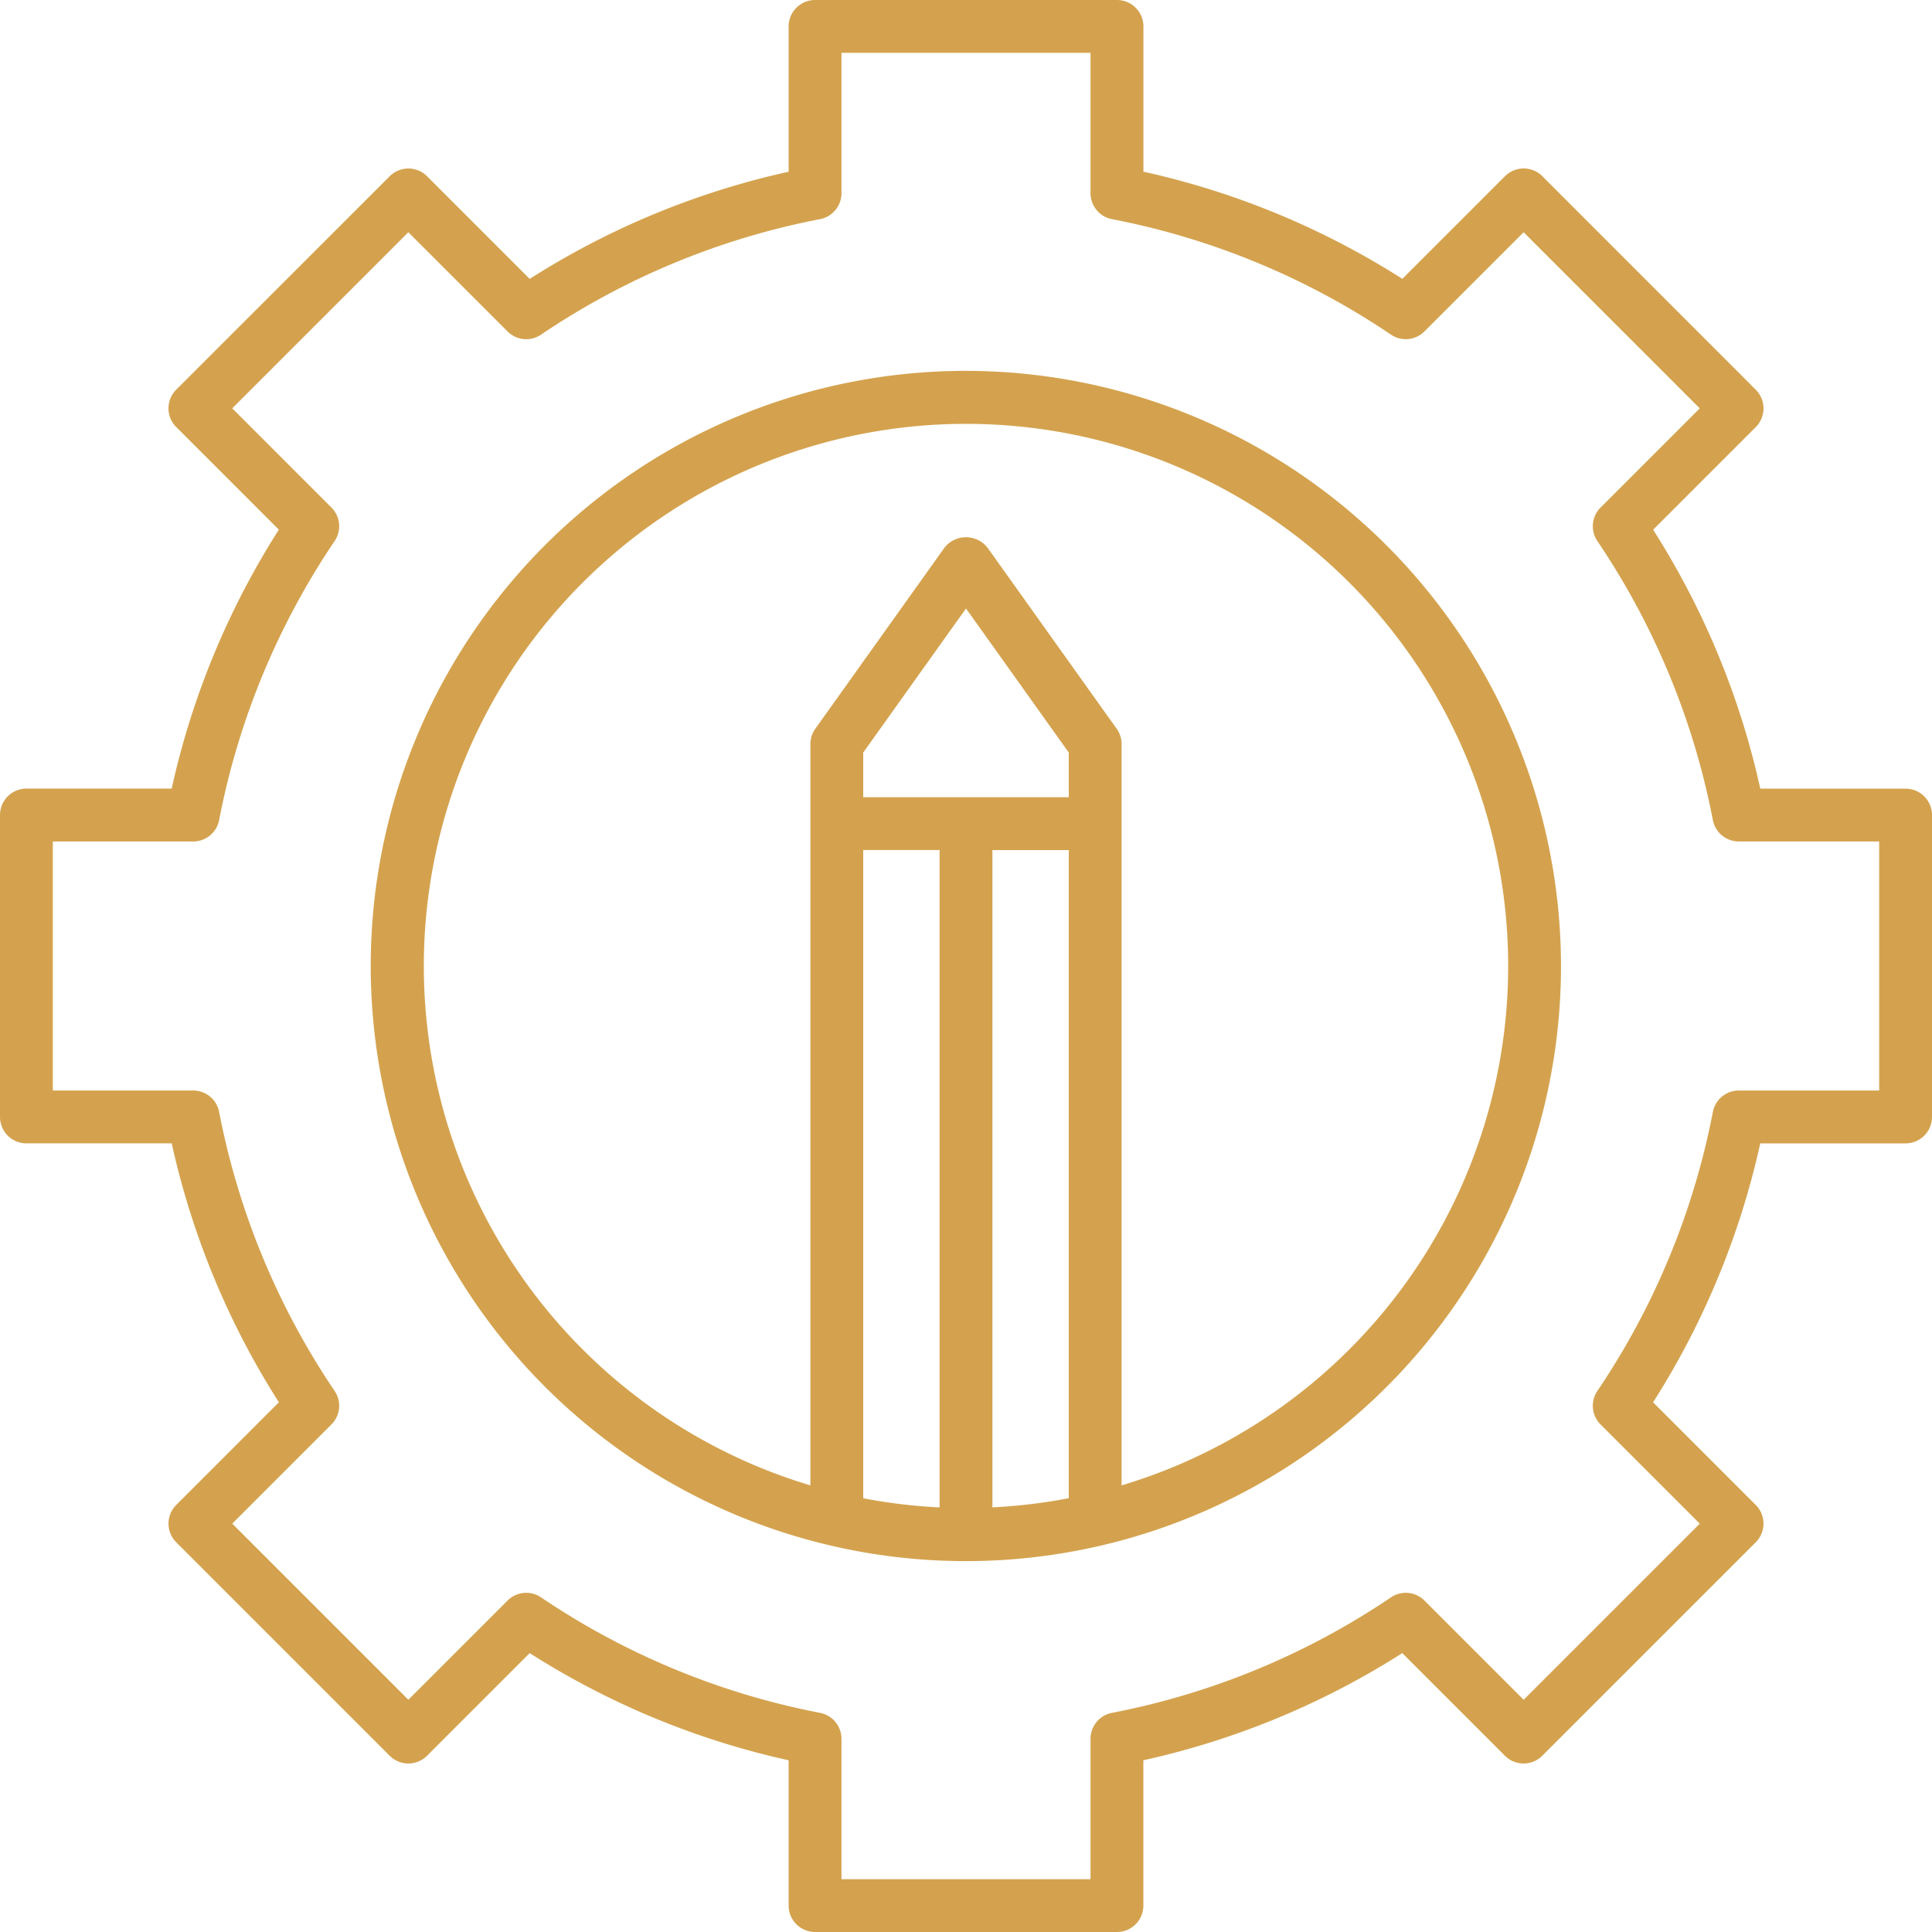
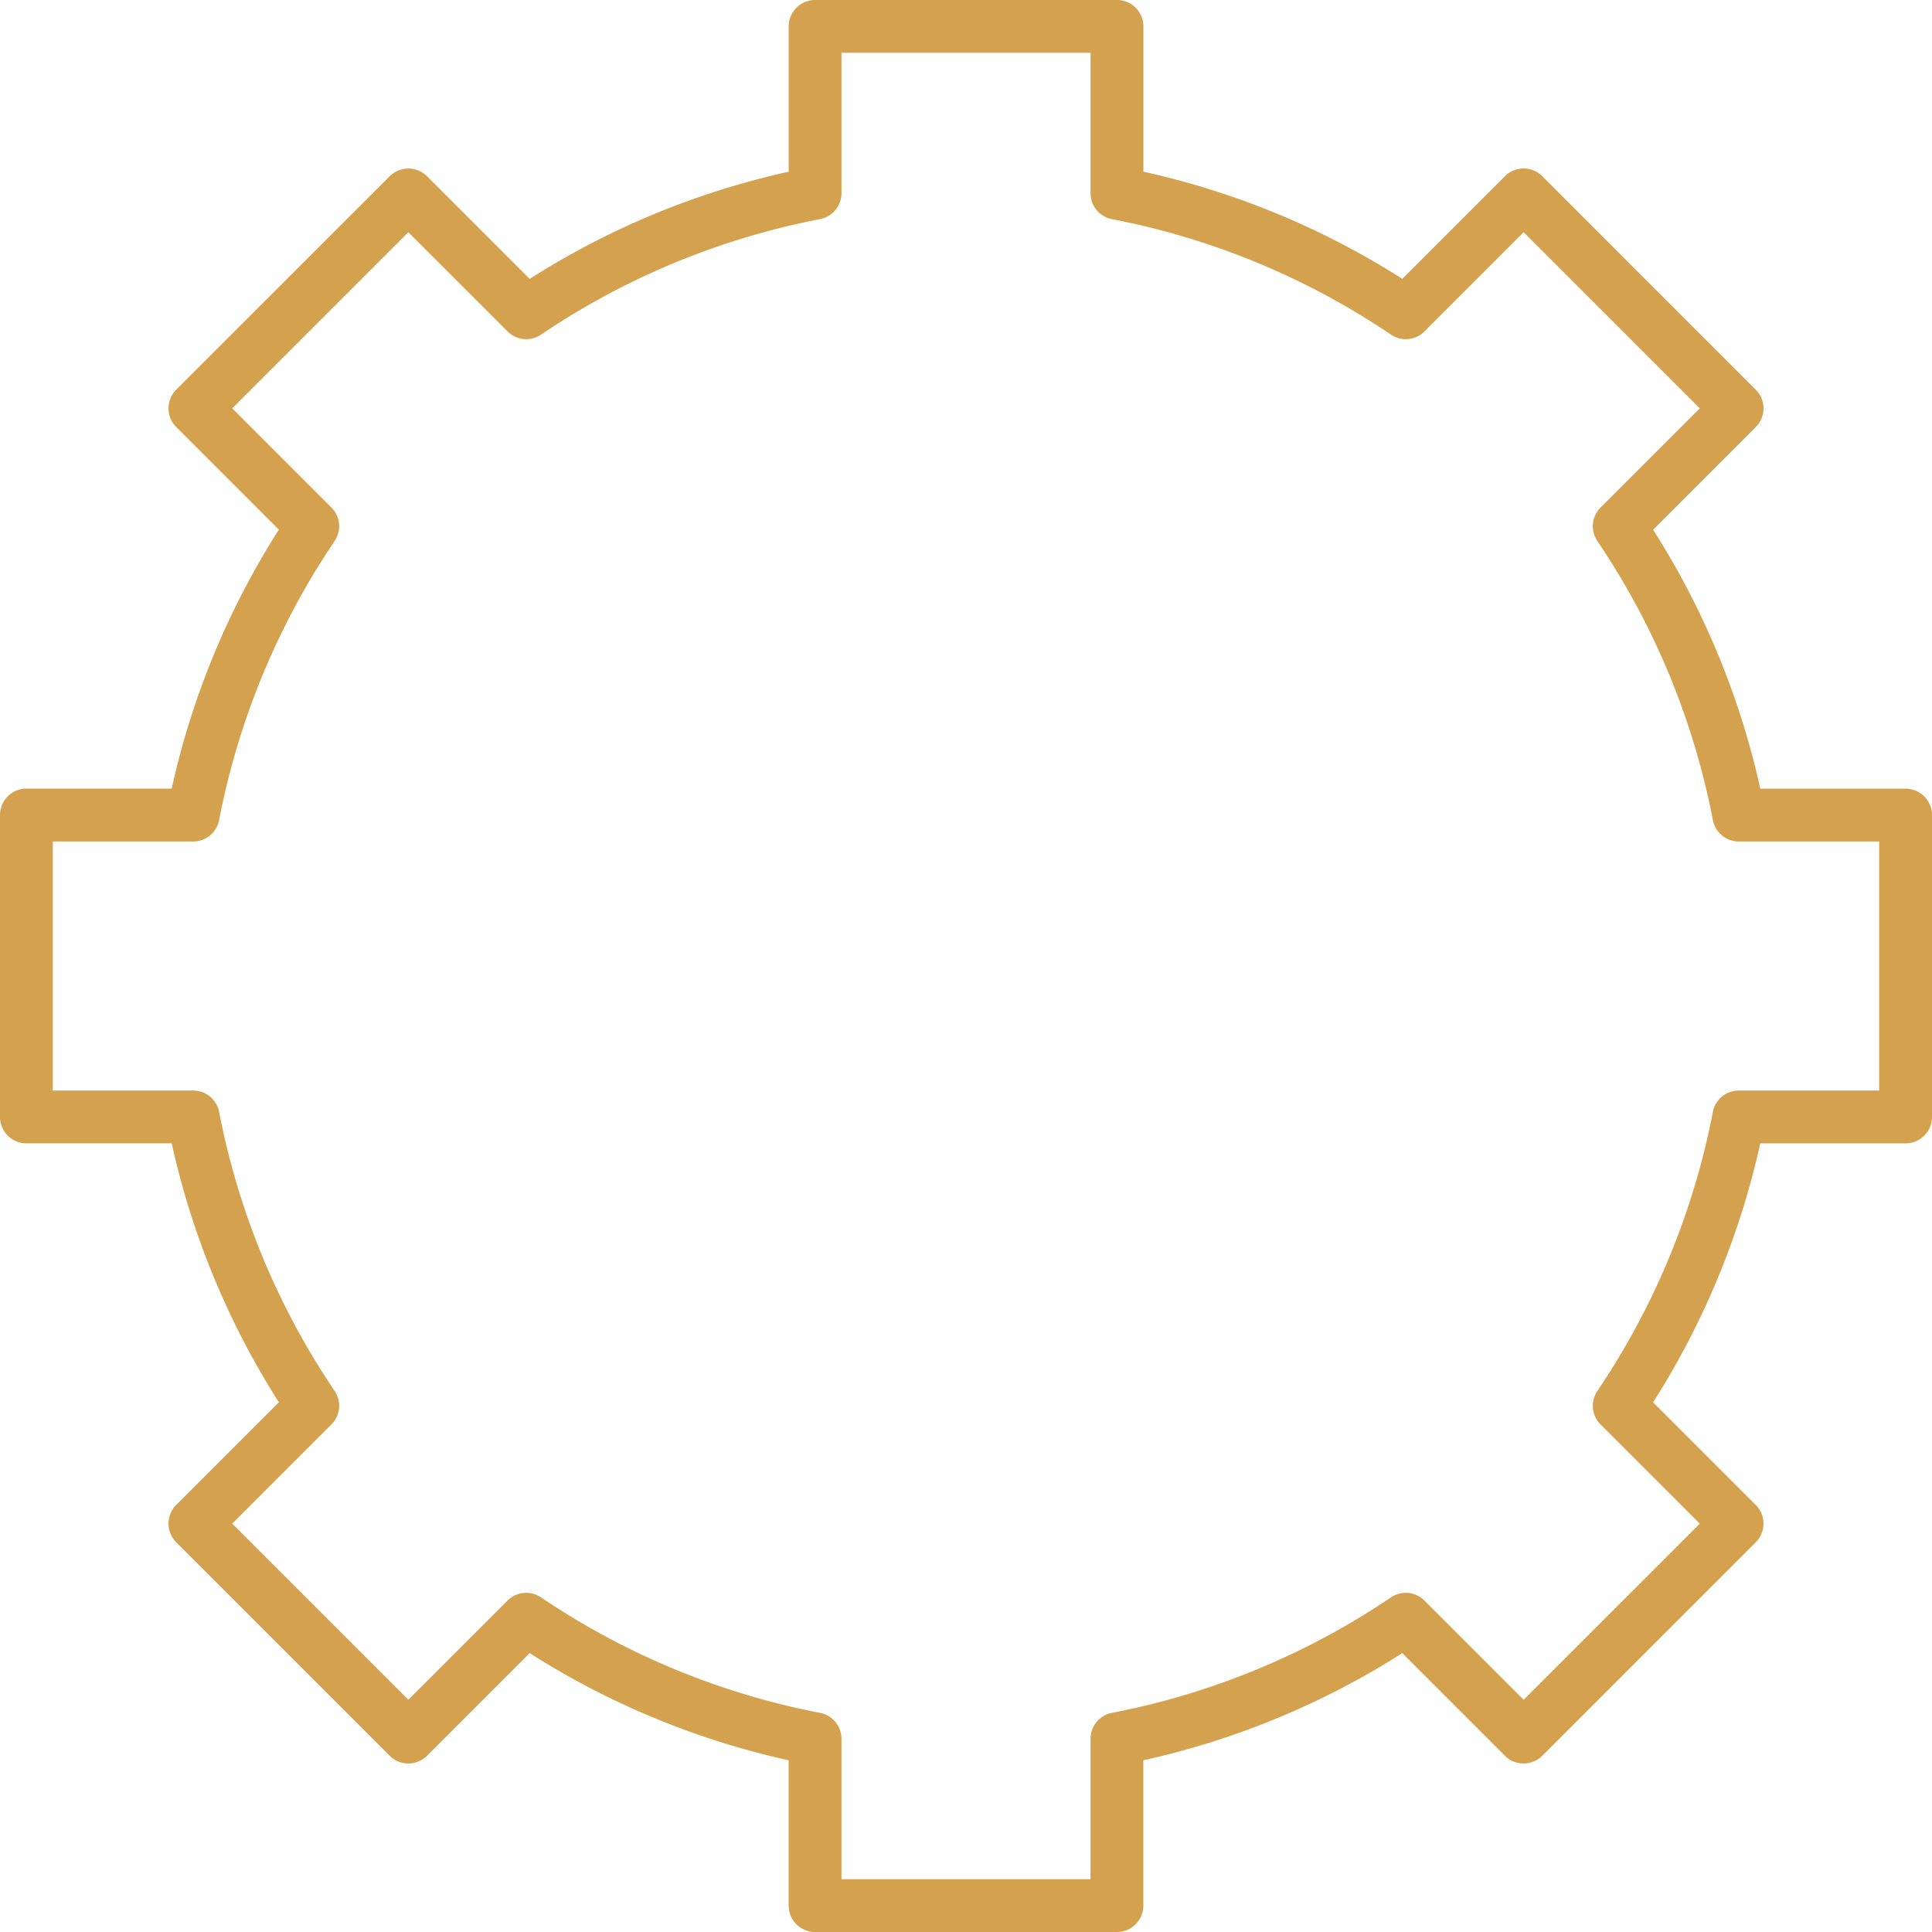
<svg xmlns="http://www.w3.org/2000/svg" version="1.1" width="512" height="512" x="0" y="0" viewBox="0 0 128 128" style="enable-background:new 0 0 512 512" xml:space="preserve" class="">
  <g>
    <path d="M126.25 52.25h-9.626a53.291 53.291 0 0 0-7.1-17.155l6.8-6.8a1.749 1.749 0 0 0 0-2.475l-14.14-14.146a1.751 1.751 0 0 0-2.475 0l-6.8 6.8a53.3 53.3 0 0 0-17.155-7.1V1.75A1.75 1.75 0 0 0 74 0H54a1.751 1.751 0 0 0-1.75 1.75v9.627a53.3 53.3 0 0 0-17.156 7.1l-6.8-6.8a1.751 1.751 0 0 0-2.475 0L11.674 25.816a1.751 1.751 0 0 0 0 2.475l6.8 6.8a53.326 53.326 0 0 0-7.1 17.156H1.75A1.751 1.751 0 0 0 0 54v20a1.751 1.751 0 0 0 1.75 1.75h9.626a53.326 53.326 0 0 0 7.1 17.156l-6.8 6.8a1.751 1.751 0 0 0 0 2.475l14.142 14.142a1.751 1.751 0 0 0 2.475 0l6.8-6.8a53.3 53.3 0 0 0 17.156 7.1v9.627A1.751 1.751 0 0 0 54 128h20a1.75 1.75 0 0 0 1.75-1.75v-9.627a53.3 53.3 0 0 0 17.155-7.1l6.8 6.8a1.751 1.751 0 0 0 2.475 0l14.142-14.142a1.749 1.749 0 0 0 0-2.475l-6.8-6.8a53.291 53.291 0 0 0 7.1-17.155h9.626A1.75 1.75 0 0 0 128 74V54a1.75 1.75 0 0 0-1.75-1.75Zm-1.75 20h-9.3a1.75 1.75 0 0 0-1.718 1.417 49.886 49.886 0 0 1-7.655 18.491 1.75 1.75 0 0 0 .214 2.216l6.573 6.572-11.668 11.668-6.572-6.572a1.747 1.747 0 0 0-2.216-.214 49.882 49.882 0 0 1-18.492 7.654 1.75 1.75 0 0 0-1.416 1.718v9.3h-16.5v-9.3a1.75 1.75 0 0 0-1.417-1.718 49.894 49.894 0 0 1-18.491-7.654 1.749 1.749 0 0 0-2.216.214l-6.572 6.571-11.667-11.667 6.571-6.572a1.749 1.749 0 0 0 .214-2.216 49.894 49.894 0 0 1-7.654-18.491A1.75 1.75 0 0 0 12.8 72.25H3.5v-16.5h9.3a1.75 1.75 0 0 0 1.718-1.417 49.894 49.894 0 0 1 7.654-18.491 1.749 1.749 0 0 0-.214-2.216l-6.571-6.572 11.667-11.667 6.572 6.571a1.747 1.747 0 0 0 2.216.214 49.894 49.894 0 0 1 18.491-7.654A1.75 1.75 0 0 0 55.75 12.8V3.5h16.5v9.3a1.75 1.75 0 0 0 1.416 1.718 49.882 49.882 0 0 1 18.492 7.654 1.75 1.75 0 0 0 2.216-.214l6.572-6.572 11.668 11.668-6.573 6.572a1.75 1.75 0 0 0-.214 2.216 49.886 49.886 0 0 1 7.655 18.491 1.75 1.75 0 0 0 1.718 1.417h9.3Z" fill="#d4a24e" opacity="1" data-original="#000000" />
-     <path d="M64 24.57A39.429 39.429 0 1 0 103.42 64 39.47 39.47 0 0 0 64 24.57Zm-1.75 75.3a35.916 35.916 0 0 1-5.06-.607V56.315h5.06Zm3.5-43.551h5.06v42.94a35.916 35.916 0 0 1-5.06.607Zm5.06-3.5H57.19V49.86L64 40.314l6.81 9.546Zm3.5 45.6V49.3a1.744 1.744 0 0 0-.326-1.016l-8.559-12a1.815 1.815 0 0 0-2.85 0l-8.56 12a1.75 1.75 0 0 0-.325 1.016v49.11a35.92 35.92 0 1 1 20.62 0Z" fill="#d4a24e" opacity="1" data-original="#000000" />
  </g>
</svg>